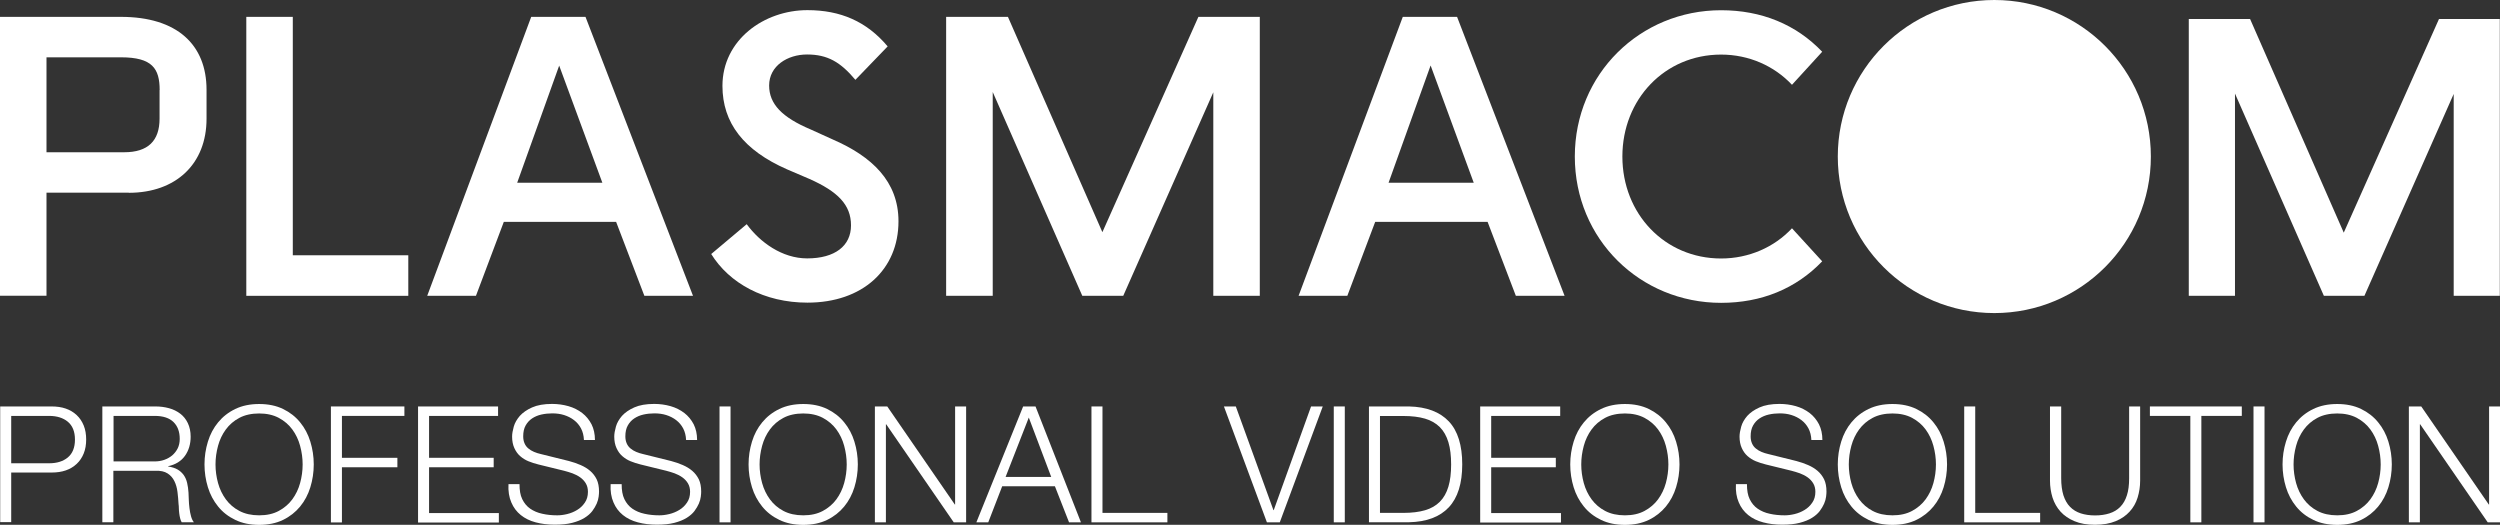
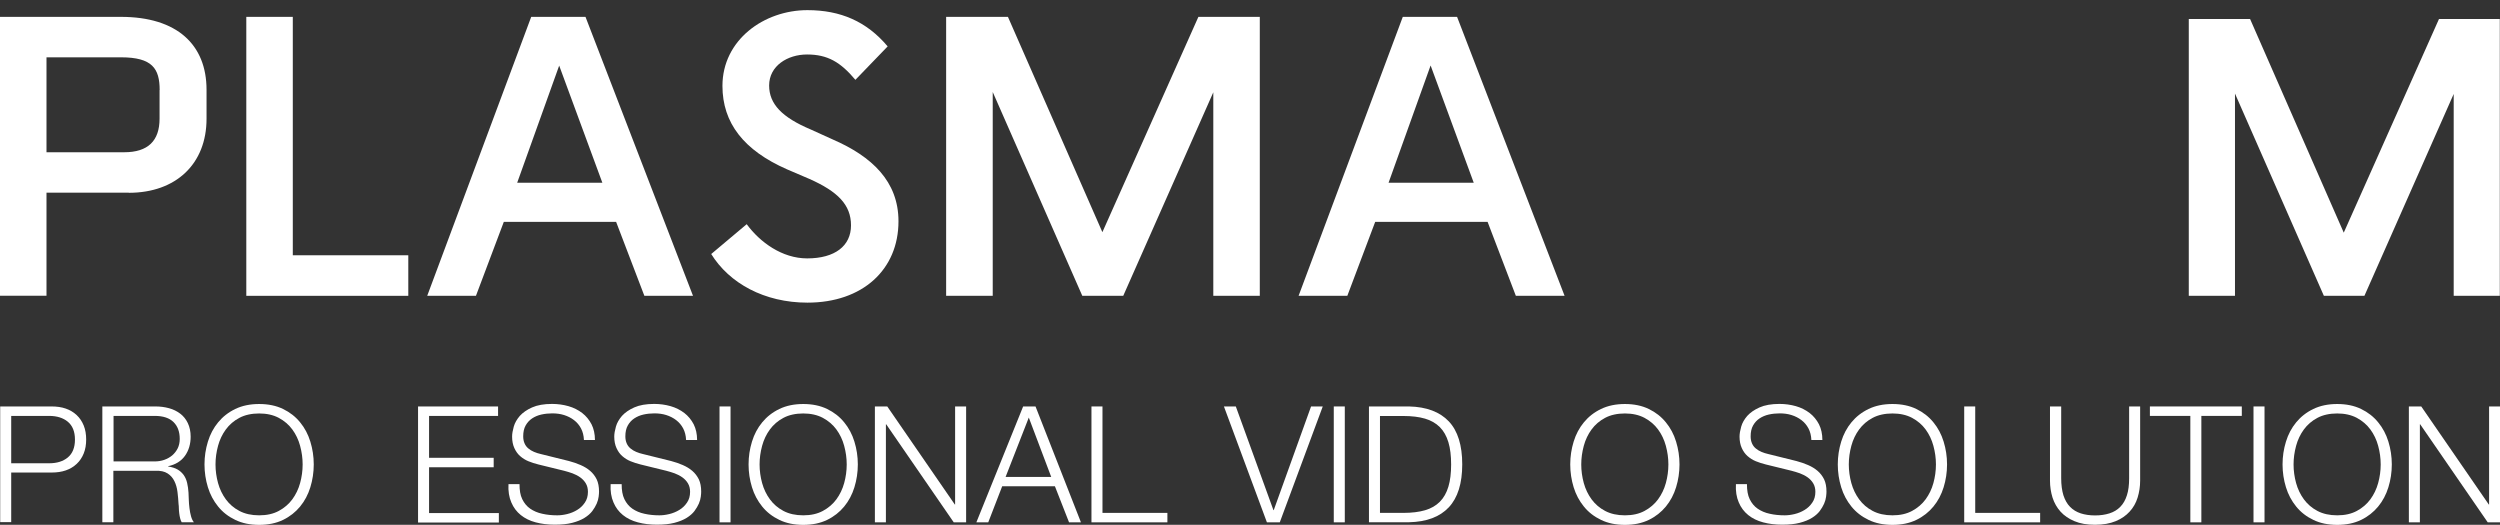
<svg xmlns="http://www.w3.org/2000/svg" viewBox="0 0 256.49 53.84">
  <rect x="0" y="0" width="256.49" height="53.84" fill="#333333" stroke="none" />
  <g fill="#fff">
    <path d="m.02 41.7h5.28c.53 0 1.02.07 1.45.22s.8.37 1.12.67c.31.29.55.65.72 1.07s.25.9.25 1.43-.08 1.01-.25 1.43-.41.78-.72 1.07-.68.52-1.12.67c-.43.15-.92.22-1.45.22h-4.15v5.09h-1.13v-11.89zm1.13 5.83h3.9c.79 0 1.43-.2 1.91-.6s.73-1.01.73-1.83-.25-1.43-.73-1.83-1.13-.6-1.91-.6h-3.9z" />
    <path d="m10.51 41.7h5.44c.49 0 .95.06 1.39.18s.82.31 1.15.56.59.57.78.97.29.86.29 1.39c0 .75-.19 1.41-.58 1.96s-.97.91-1.73 1.07v.03c.39.06.71.16.97.31s.46.34.63.57c.16.23.28.5.35.81s.12.64.14.99c.01.2.02.44.03.73s.03.58.07.87c.03.29.09.57.16.83s.17.46.29.61h-1.25c-.07-.11-.12-.25-.16-.41s-.07-.33-.09-.5-.04-.34-.04-.51-.01-.31-.03-.43c-.02-.41-.06-.83-.11-1.25s-.16-.8-.32-1.12c-.16-.33-.39-.59-.7-.79s-.72-.29-1.26-.27h-4.3v5.28h-1.13v-11.89zm1.13 5.64h4.23c.34 0 .67-.05.98-.16s.58-.26.82-.46c.23-.2.42-.44.56-.72s.21-.61.21-.97c0-.73-.21-1.31-.64-1.73s-1.07-.63-1.92-.63h-4.23v4.68z" />
    <path d="m20.98 47.65c0-.81.12-1.59.35-2.34s.58-1.41 1.05-1.98 1.05-1.03 1.76-1.37c.7-.34 1.52-.51 2.45-.51s1.75.17 2.45.51 1.28.79 1.75 1.37c.47.57.82 1.23 1.05 1.98s.35 1.53.35 2.34-.12 1.59-.35 2.34-.58 1.41-1.05 1.98-1.05 1.03-1.75 1.37-1.52.51-2.45.51-1.75-.17-2.45-.51c-.71-.34-1.29-.79-1.76-1.37s-.82-1.23-1.05-1.98-.35-1.53-.35-2.34zm1.13 0c0 .65.09 1.29.26 1.91s.44 1.18.8 1.67.82.89 1.39 1.19 1.24.45 2.03.45 1.45-.15 2.01-.45 1.03-.7 1.39-1.19.63-1.05.8-1.67.26-1.26.26-1.91-.09-1.28-.26-1.91-.44-1.19-.8-1.68-.83-.89-1.39-1.19c-.57-.3-1.24-.45-2.01-.45s-1.47.15-2.03.45c-.57.3-1.03.7-1.39 1.19s-.63 1.05-.8 1.68-.26 1.26-.26 1.91z" />
-     <path d="m33.95 41.7h7.54v.97h-6.41v4.3h5.69v.97h-5.69v5.66h-1.13v-11.89z" />
    <path d="m42.89 41.7h8.21v.97h-7.08v4.3h6.63v.97h-6.63v4.7h7.16v.97h-8.29v-11.89z" />
    <path d="m53.3 49.68c0 .61.08 1.12.28 1.53s.47.74.82.98.76.42 1.24.52c.48.11.99.16 1.53.16.31 0 .65-.04 1.02-.13s.71-.23 1.02-.42c.32-.19.58-.44.79-.75.21-.3.32-.67.32-1.11 0-.33-.07-.62-.22-.87s-.34-.45-.58-.62-.5-.3-.79-.41c-.29-.1-.57-.19-.85-.26l-2.65-.65c-.36-.09-.7-.2-1.02-.33s-.6-.31-.85-.53-.44-.49-.59-.82-.23-.72-.23-1.18c0-.29.06-.63.17-1.02s.32-.75.62-1.1c.31-.34.72-.63 1.26-.87s1.22-.36 2.05-.36c.59 0 1.15.08 1.68.23s1 .39 1.41.7c.4.31.72.7.96 1.16.23.46.35 1 .35 1.61h-1.13c-.02-.45-.12-.85-.3-1.19s-.42-.62-.72-.85-.64-.4-1.02-.52-.79-.17-1.21-.17c-.39 0-.76.04-1.12.12s-.68.22-.95.4-.49.42-.66.72-.25.67-.25 1.12c0 .28.05.52.14.72.09.21.22.38.39.52s.36.26.58.35.45.17.69.22l2.9.72c.42.11.82.25 1.19.41s.7.36.98.6.5.53.67.87c.16.34.24.76.24 1.25 0 .13-.01.31-.04.53s-.09.46-.2.71-.26.5-.45.76c-.19.25-.46.49-.8.7s-.76.38-1.26.51-1.1.19-1.8.19-1.35-.08-1.95-.24-1.11-.41-1.53-.75-.75-.77-.97-1.3c-.23-.53-.33-1.15-.29-1.87h1.13z" />
    <path d="m63.78 49.68c0 .61.08 1.12.28 1.53s.47.74.82.98.76.42 1.24.52c.48.11.99.16 1.53.16.31 0 .65-.04 1.02-.13s.71-.23 1.02-.42c.32-.19.58-.44.79-.75.21-.3.32-.67.32-1.11 0-.33-.07-.62-.22-.87s-.34-.45-.58-.62-.5-.3-.79-.41c-.29-.1-.57-.19-.85-.26l-2.65-.65c-.36-.09-.7-.2-1.02-.33s-.6-.31-.85-.53-.44-.49-.59-.82-.23-.72-.23-1.18c0-.29.06-.63.17-1.02s.32-.75.62-1.1c.31-.34.72-.63 1.26-.87s1.22-.36 2.05-.36c.59 0 1.15.08 1.68.23s1 .39 1.41.7c.4.31.72.7.96 1.16.23.46.35 1 .35 1.61h-1.13c-.02-.45-.12-.85-.3-1.19s-.42-.62-.72-.85-.64-.4-1.02-.52-.79-.17-1.21-.17c-.39 0-.76.04-1.12.12s-.68.22-.95.4-.49.42-.66.72-.25.67-.25 1.12c0 .28.05.52.14.72.09.21.22.38.39.52s.36.26.58.35.45.17.69.22l2.9.72c.42.11.82.25 1.19.41s.7.36.98.6.5.53.67.87c.16.34.24.76.24 1.25 0 .13-.01.31-.04.53s-.09.46-.2.71-.26.5-.45.76c-.19.25-.46.49-.8.7s-.76.38-1.26.51-1.1.19-1.8.19-1.35-.08-1.95-.24-1.11-.41-1.53-.75-.75-.77-.97-1.3c-.23-.53-.33-1.15-.29-1.87h1.13z" />
    <path d="m73.82 41.7h1.13v11.89h-1.13z" />
    <path d="m76.8 47.65c0-.81.12-1.59.35-2.34s.58-1.41 1.05-1.98 1.05-1.03 1.76-1.37c.7-.34 1.52-.51 2.45-.51s1.75.17 2.45.51 1.28.79 1.75 1.37c.47.57.82 1.23 1.05 1.98s.35 1.53.35 2.34-.12 1.59-.35 2.34-.58 1.41-1.05 1.98-1.05 1.03-1.75 1.37-1.52.51-2.45.51-1.75-.17-2.45-.51c-.71-.34-1.29-.79-1.76-1.37s-.82-1.23-1.05-1.98-.35-1.53-.35-2.34zm1.13 0c0 .65.09 1.29.26 1.91s.44 1.18.8 1.67.82.89 1.39 1.19 1.24.45 2.03.45 1.45-.15 2.01-.45 1.03-.7 1.39-1.19.63-1.05.8-1.67.26-1.26.26-1.91-.09-1.28-.26-1.91-.44-1.19-.8-1.68-.83-.89-1.39-1.19c-.57-.3-1.24-.45-2.01-.45s-1.47.15-2.03.45c-.57.3-1.03.7-1.39 1.19s-.63 1.05-.8 1.68-.26 1.26-.26 1.91z" />
    <path d="m89.76 41.7h1.27l6.93 10.06h.03v-10.06h1.13v11.89h-1.27l-6.93-10.06h-.03v10.06h-1.13z" />
    <path d="m104.97 41.7h1.27l4.66 11.89h-1.22l-1.45-3.7h-5.41l-1.43 3.7h-1.22zm-1.8 7.23h4.68l-2.3-6.09z" />
    <path d="m111.98 41.7h1.13v10.92h6.66v.97h-7.79z" />
    <path d="m125.57 41.7h1.22l3.86 10.64h.03l3.83-10.64h1.2l-4.41 11.89h-1.32z" />
    <path d="m136.84 41.7h1.13v11.89h-1.13z" />
    <path d="m140.45 41.7h4.11c1.8.04 3.16.56 4.08 1.53s1.38 2.45 1.38 4.41-.46 3.43-1.38 4.41-2.28 1.49-4.08 1.53h-4.11v-11.89zm1.13 10.92h2.41c.85 0 1.59-.09 2.21-.27s1.12-.47 1.52-.87.69-.92.88-1.55.28-1.39.28-2.28-.09-1.65-.28-2.28-.48-1.15-.88-1.55-.91-.69-1.52-.87c-.62-.18-1.35-.27-2.21-.27h-2.41v9.96z" />
-     <path d="m151.86 41.7h8.21v.97h-7.08v4.3h6.63v.97h-6.63v4.7h7.16v.97h-8.29v-11.89z" />
    <path d="m161.1 47.65c0-.81.12-1.59.35-2.34s.58-1.41 1.05-1.98 1.05-1.03 1.76-1.37c.7-.34 1.52-.51 2.45-.51s1.75.17 2.45.51 1.28.79 1.75 1.37c.47.57.82 1.23 1.05 1.98s.35 1.53.35 2.34-.12 1.59-.35 2.34-.58 1.41-1.05 1.98-1.05 1.03-1.75 1.37-1.52.51-2.45.51-1.75-.17-2.45-.51c-.71-.34-1.29-.79-1.76-1.37s-.82-1.23-1.05-1.98-.35-1.53-.35-2.34zm1.13 0c0 .65.09 1.29.26 1.91s.44 1.18.8 1.67.82.89 1.39 1.19 1.24.45 2.03.45 1.45-.15 2.01-.45 1.03-.7 1.39-1.19.63-1.05.8-1.67.26-1.26.26-1.91-.09-1.28-.26-1.91-.44-1.19-.8-1.68-.83-.89-1.39-1.19c-.57-.3-1.24-.45-2.01-.45s-1.47.15-2.03.45c-.57.3-1.03.7-1.39 1.19s-.63 1.05-.8 1.68-.26 1.26-.26 1.91z" />
    <path d="m179.23 49.68c0 .61.08 1.12.28 1.53s.47.74.82.98.76.42 1.24.52c.48.11.99.16 1.53.16.31 0 .65-.04 1.02-.13s.71-.23 1.02-.42c.32-.19.58-.44.79-.75.21-.3.32-.67.32-1.11 0-.33-.07-.62-.22-.87s-.34-.45-.58-.62-.5-.3-.79-.41c-.29-.1-.57-.19-.85-.26l-2.65-.65c-.36-.09-.7-.2-1.02-.33s-.6-.31-.85-.53-.44-.49-.59-.82-.23-.72-.23-1.18c0-.29.06-.63.17-1.02s.32-.75.62-1.1c.31-.34.72-.63 1.26-.87s1.22-.36 2.05-.36c.59 0 1.15.08 1.68.23s1 .39 1.41.7c.4.31.72.7.96 1.16.23.46.35 1 .35 1.61h-1.13c-.02-.45-.12-.85-.3-1.19s-.42-.62-.72-.85-.64-.4-1.02-.52-.79-.17-1.21-.17c-.39 0-.76.04-1.12.12s-.68.22-.95.4-.49.42-.66.72-.25.67-.25 1.12c0 .28.05.52.14.72.09.21.22.38.39.52s.36.26.58.35.45.17.69.22l2.9.72c.42.11.82.25 1.19.41s.7.36.98.6.5.53.67.87c.16.34.24.76.24 1.25 0 .13-.01.31-.04.53s-.09.46-.2.71-.26.5-.45.76c-.19.25-.46.49-.8.7s-.76.38-1.26.51-1.1.19-1.8.19-1.35-.08-1.95-.24-1.11-.41-1.53-.75-.75-.77-.97-1.3c-.23-.53-.33-1.15-.29-1.87h1.13z" />
    <path d="m188.55 47.65c0-.81.12-1.59.35-2.34s.58-1.41 1.05-1.98 1.05-1.03 1.76-1.37c.7-.34 1.52-.51 2.45-.51s1.75.17 2.45.51 1.28.79 1.75 1.37c.47.57.82 1.23 1.05 1.98s.35 1.53.35 2.34-.12 1.59-.35 2.34-.58 1.41-1.05 1.98-1.05 1.03-1.75 1.37-1.52.51-2.45.51-1.75-.17-2.45-.51c-.71-.34-1.29-.79-1.76-1.37s-.82-1.23-1.05-1.98-.35-1.53-.35-2.34zm1.13 0c0 .65.09 1.29.26 1.91s.44 1.18.8 1.67.82.89 1.39 1.19 1.24.45 2.03.45 1.45-.15 2.01-.45 1.03-.7 1.39-1.19.63-1.05.8-1.67.26-1.26.26-1.91-.09-1.28-.26-1.91-.44-1.19-.8-1.68-.83-.89-1.39-1.19c-.57-.3-1.24-.45-2.01-.45s-1.47.15-2.03.45c-.57.3-1.03.7-1.39 1.19s-.63 1.05-.8 1.68-.26 1.26-.26 1.91z" />
    <path d="m201.52 41.7h1.13v10.92h6.66v.97h-7.79z" />
    <path d="m210.34 41.7h1.13v7.36c0 .69.08 1.27.23 1.76.16.48.38.88.68 1.18.3.31.67.53 1.1.67s.92.21 1.47.21 1.03-.07 1.47-.21.81-.36 1.11-.67c.3-.3.53-.7.68-1.18.16-.48.23-1.07.23-1.76v-7.36h1.13v7.61c0 .61-.09 1.19-.26 1.74s-.44 1.03-.82 1.44c-.37.41-.85.74-1.43.98s-1.29.37-2.12.37-1.52-.12-2.11-.37c-.58-.24-1.06-.57-1.43-.98s-.64-.89-.82-1.44c-.17-.55-.26-1.13-.26-1.74v-7.61z" />
    <path d="m220.58 41.7h9.42v.97h-4.15v10.92h-1.13v-10.92h-4.15v-.97z" />
    <path d="m231.2 41.7h1.13v11.89h-1.13z" />
    <path d="m234.18 47.65c0-.81.12-1.59.35-2.34s.58-1.41 1.05-1.98 1.05-1.03 1.76-1.37c.7-.34 1.52-.51 2.45-.51s1.75.17 2.45.51 1.28.79 1.75 1.37c.47.57.82 1.23 1.05 1.98s.35 1.53.35 2.34-.12 1.59-.35 2.34-.58 1.41-1.05 1.98-1.05 1.03-1.75 1.37-1.52.51-2.45.51-1.75-.17-2.45-.51c-.71-.34-1.29-.79-1.76-1.37s-.82-1.23-1.05-1.98-.35-1.53-.35-2.34zm1.13 0c0 .65.09 1.29.26 1.91s.44 1.18.8 1.67.82.89 1.39 1.19 1.24.45 2.03.45 1.45-.15 2.01-.45 1.03-.7 1.39-1.19.63-1.05.8-1.67.26-1.26.26-1.91-.09-1.28-.26-1.91-.44-1.19-.8-1.68-.83-.89-1.39-1.19c-.57-.3-1.24-.45-2.01-.45s-1.47.15-2.03.45c-.57.3-1.03.7-1.39 1.19s-.63 1.05-.8 1.68-.26 1.26-.26 1.91z" />
    <path d="m247.14 41.7h1.27l6.93 10.06h.03v-10.06h1.13v11.89h-1.27l-6.93-10.06h-.03v10.06h-1.13z" />
    <path d="m16.38 9.24c0-2.21-.76-3.36-3.97-3.36h-7.64v9.74h7.98c2.44 0 3.62-1.18 3.62-3.44v-2.94zm-3.17 10.53h-8.44v10.57h-4.77v-28.61h12.41c5.76 0 8.78 2.86 8.78 7.48v2.98c0 4.62-3.13 7.59-7.98 7.59" />
    <path d="m25.27 30.35v-28.62h4.77v24.46h11.85v4.16z" />
    <path d="m57.37 6.73-4.31 12.02h8.74zm8.74 23.62-2.9-7.59h-11.52l-2.86 7.59h-5l10.67-28.62h5.57l11.03 28.62h-5z" />
    <path d="m124.48 30.35v-20.88l-9.24 20.88h-4.2l-9.19-20.91v20.91h-4.78v-28.62h6.34l9.69 22.09 9.85-22.09h6.3v28.62z" />
    <path d="m146.78 6.73 4.42 12.02h-8.74l4.31-12.02zm-2.86-5-10.69 28.62h5l2.86-7.59h11.53l2.9 7.59h5l-11.03-28.62z" />
    <path d="m250.23 1.95-9.77 21.92-9.61-21.92h-6.29v28.4h4.74v-20.75l9.12 20.75h4.16l9.16-20.71v20.71h4.73v-28.4z" />
-     <path d="m161.57 16.06c0-8.47 6.7-15.01 15.01-15.01 4.13 0 7.69 1.45 10.37 4.26l-3.1 3.39c-1.82-1.94-4.42-3.1-7.27-3.1-5.79 0-10.13 4.59-10.13 10.46s4.34 10.46 10.13 10.46c2.85 0 5.46-1.16 7.27-3.1l3.1 3.39c-2.69 2.81-6.24 4.26-10.37 4.26-8.31 0-15.01-6.53-15.01-15.01z" />
    <path d="m72.97 26.06 3.64-3.06c1.36 1.86 3.64 3.51 6.2 3.51 2.85 0 4.5-1.28 4.5-3.39s-1.36-3.47-4.26-4.76l-2.31-.99c-4.42-1.94-6.62-4.75-6.62-8.56 0-4.71 4.26-7.77 8.72-7.77 3.39 0 6.08 1.16 8.23 3.72l-3.31 3.43c-1.53-1.82-2.85-2.6-4.96-2.6-1.99 0-3.89 1.16-3.89 3.18 0 1.9 1.32 3.27 4.26 4.51l2.27 1.03c4.01 1.74 6.74 4.3 6.74 8.39 0 4.96-3.68 8.35-9.34 8.35-4.42 0-8.02-1.99-9.88-5z" />
-     <circle cx="204.61" cy="16.06" r="16.06" />
  </g>
</svg>